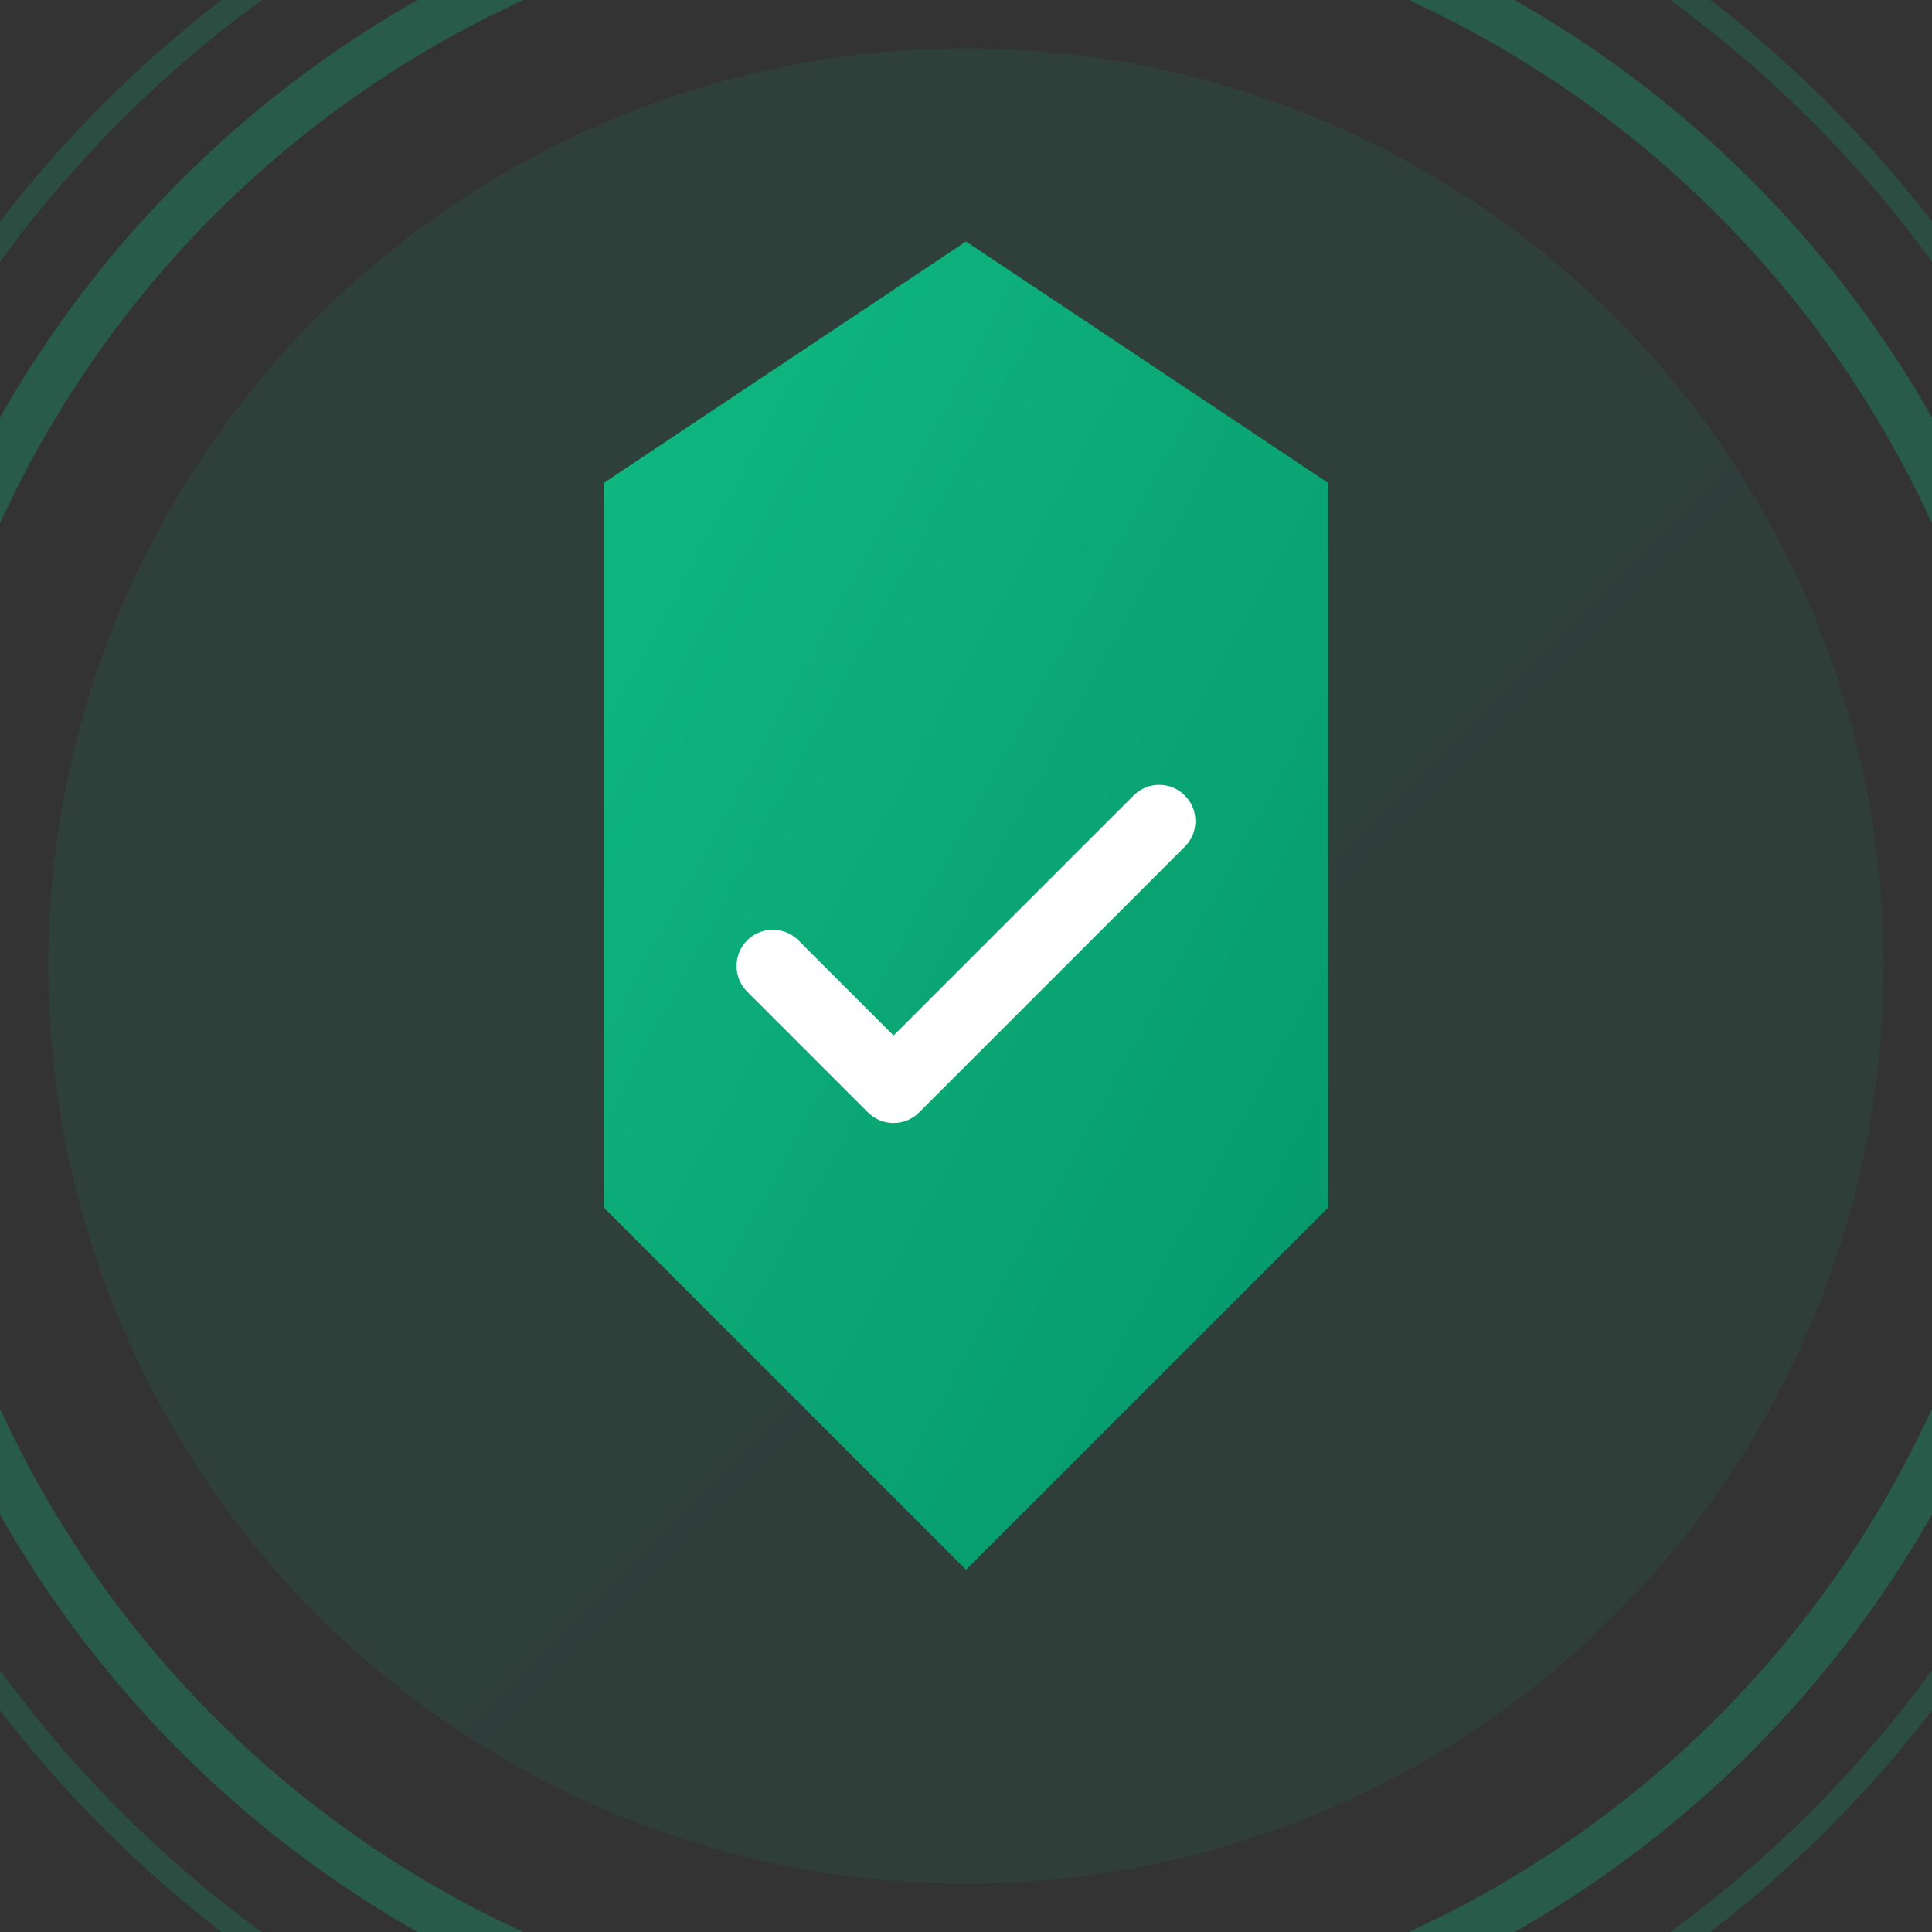
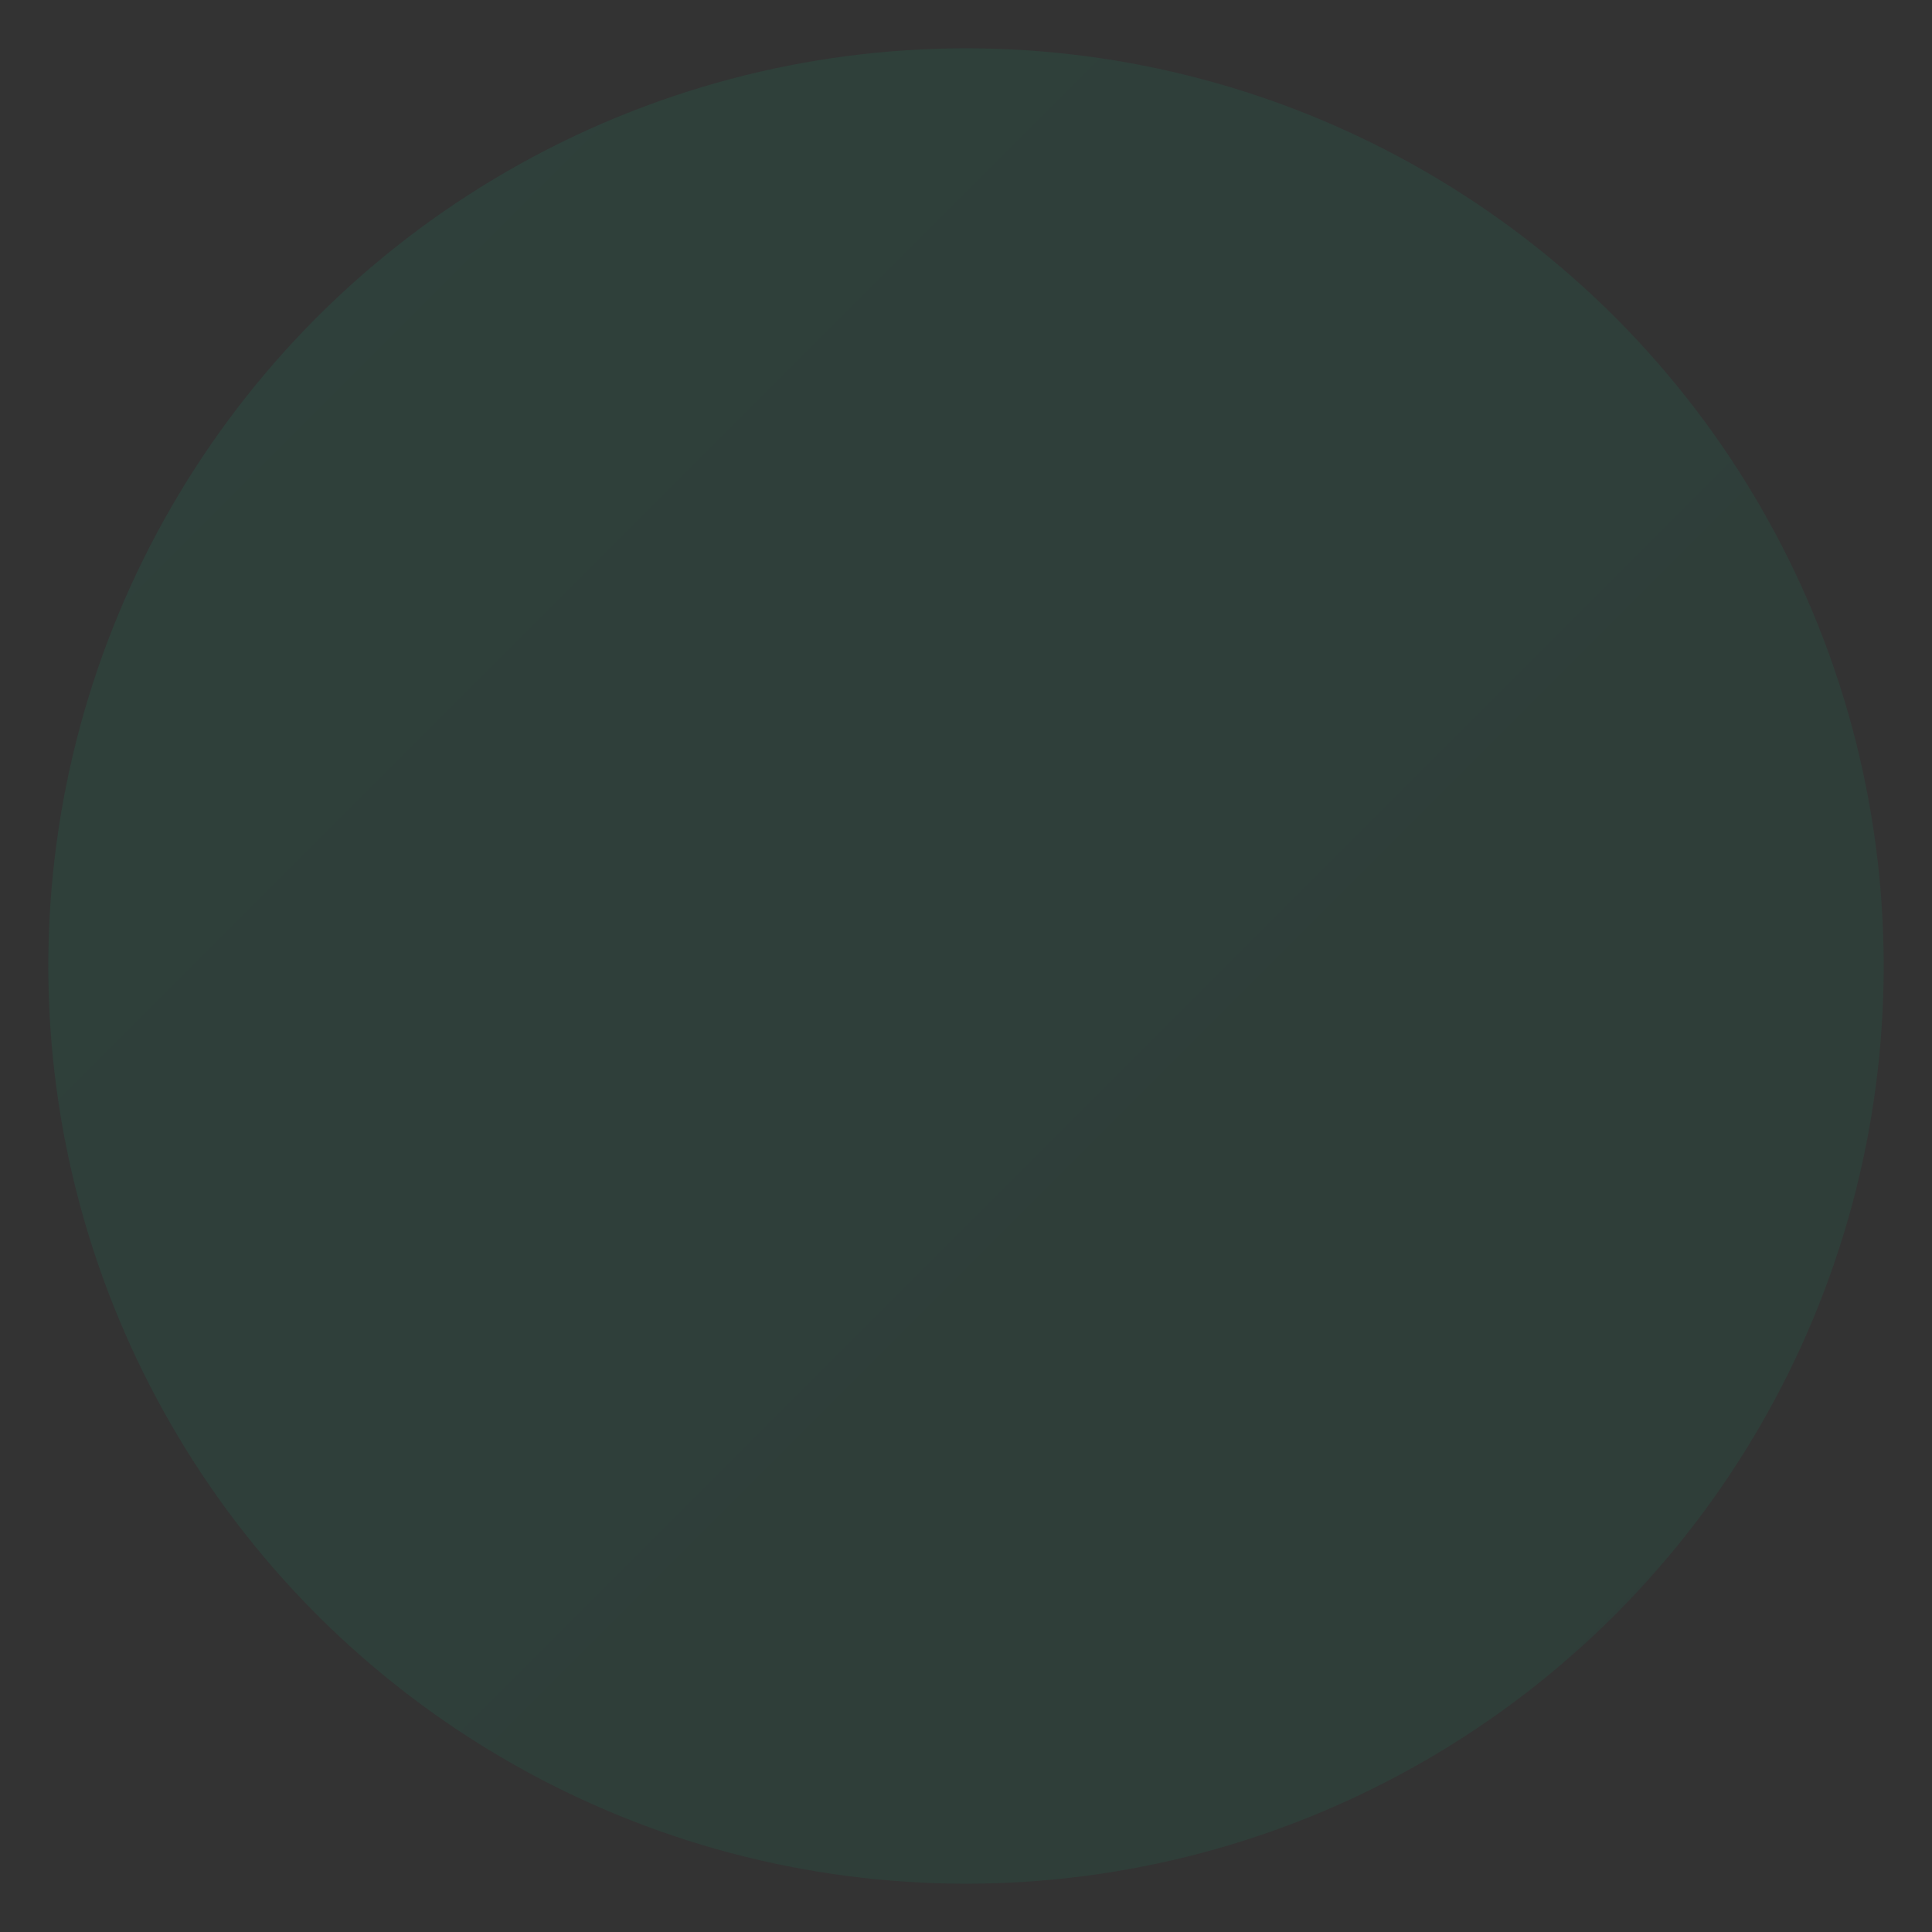
<svg xmlns="http://www.w3.org/2000/svg" width="80" height="80" viewBox="0 0 80 80" fill="none">
  <rect x="0" y="0" width="80" height="80" fill="#333333" stroke="none" />
  <defs>
    <linearGradient id="protectionGrad" x1="0%" y1="0%" x2="100%" y2="100%">
      <stop offset="0%" style="stop-color:#10b981;stop-opacity:1" />
      <stop offset="100%" style="stop-color:#059669;stop-opacity:1" />
    </linearGradient>
  </defs>
  <circle cx="40" cy="40" r="38" fill="url(#protectionGrad)" opacity="0.1" />
-   <path d="M40 10 L55 20 L55 50 L40 65 L25 50 L25 20 Z" fill="url(#protectionGrad)" />
-   <path d="M32 40 L37 45 L48 34" stroke="white" stroke-width="3" stroke-linecap="round" stroke-linejoin="round" />
-   <circle cx="40" cy="40" r="45" stroke="#10b981" stroke-width="2" opacity="0.3" fill="none" />
-   <circle cx="40" cy="40" r="50" stroke="#10b981" stroke-width="1" opacity="0.2" fill="none" />
</svg>